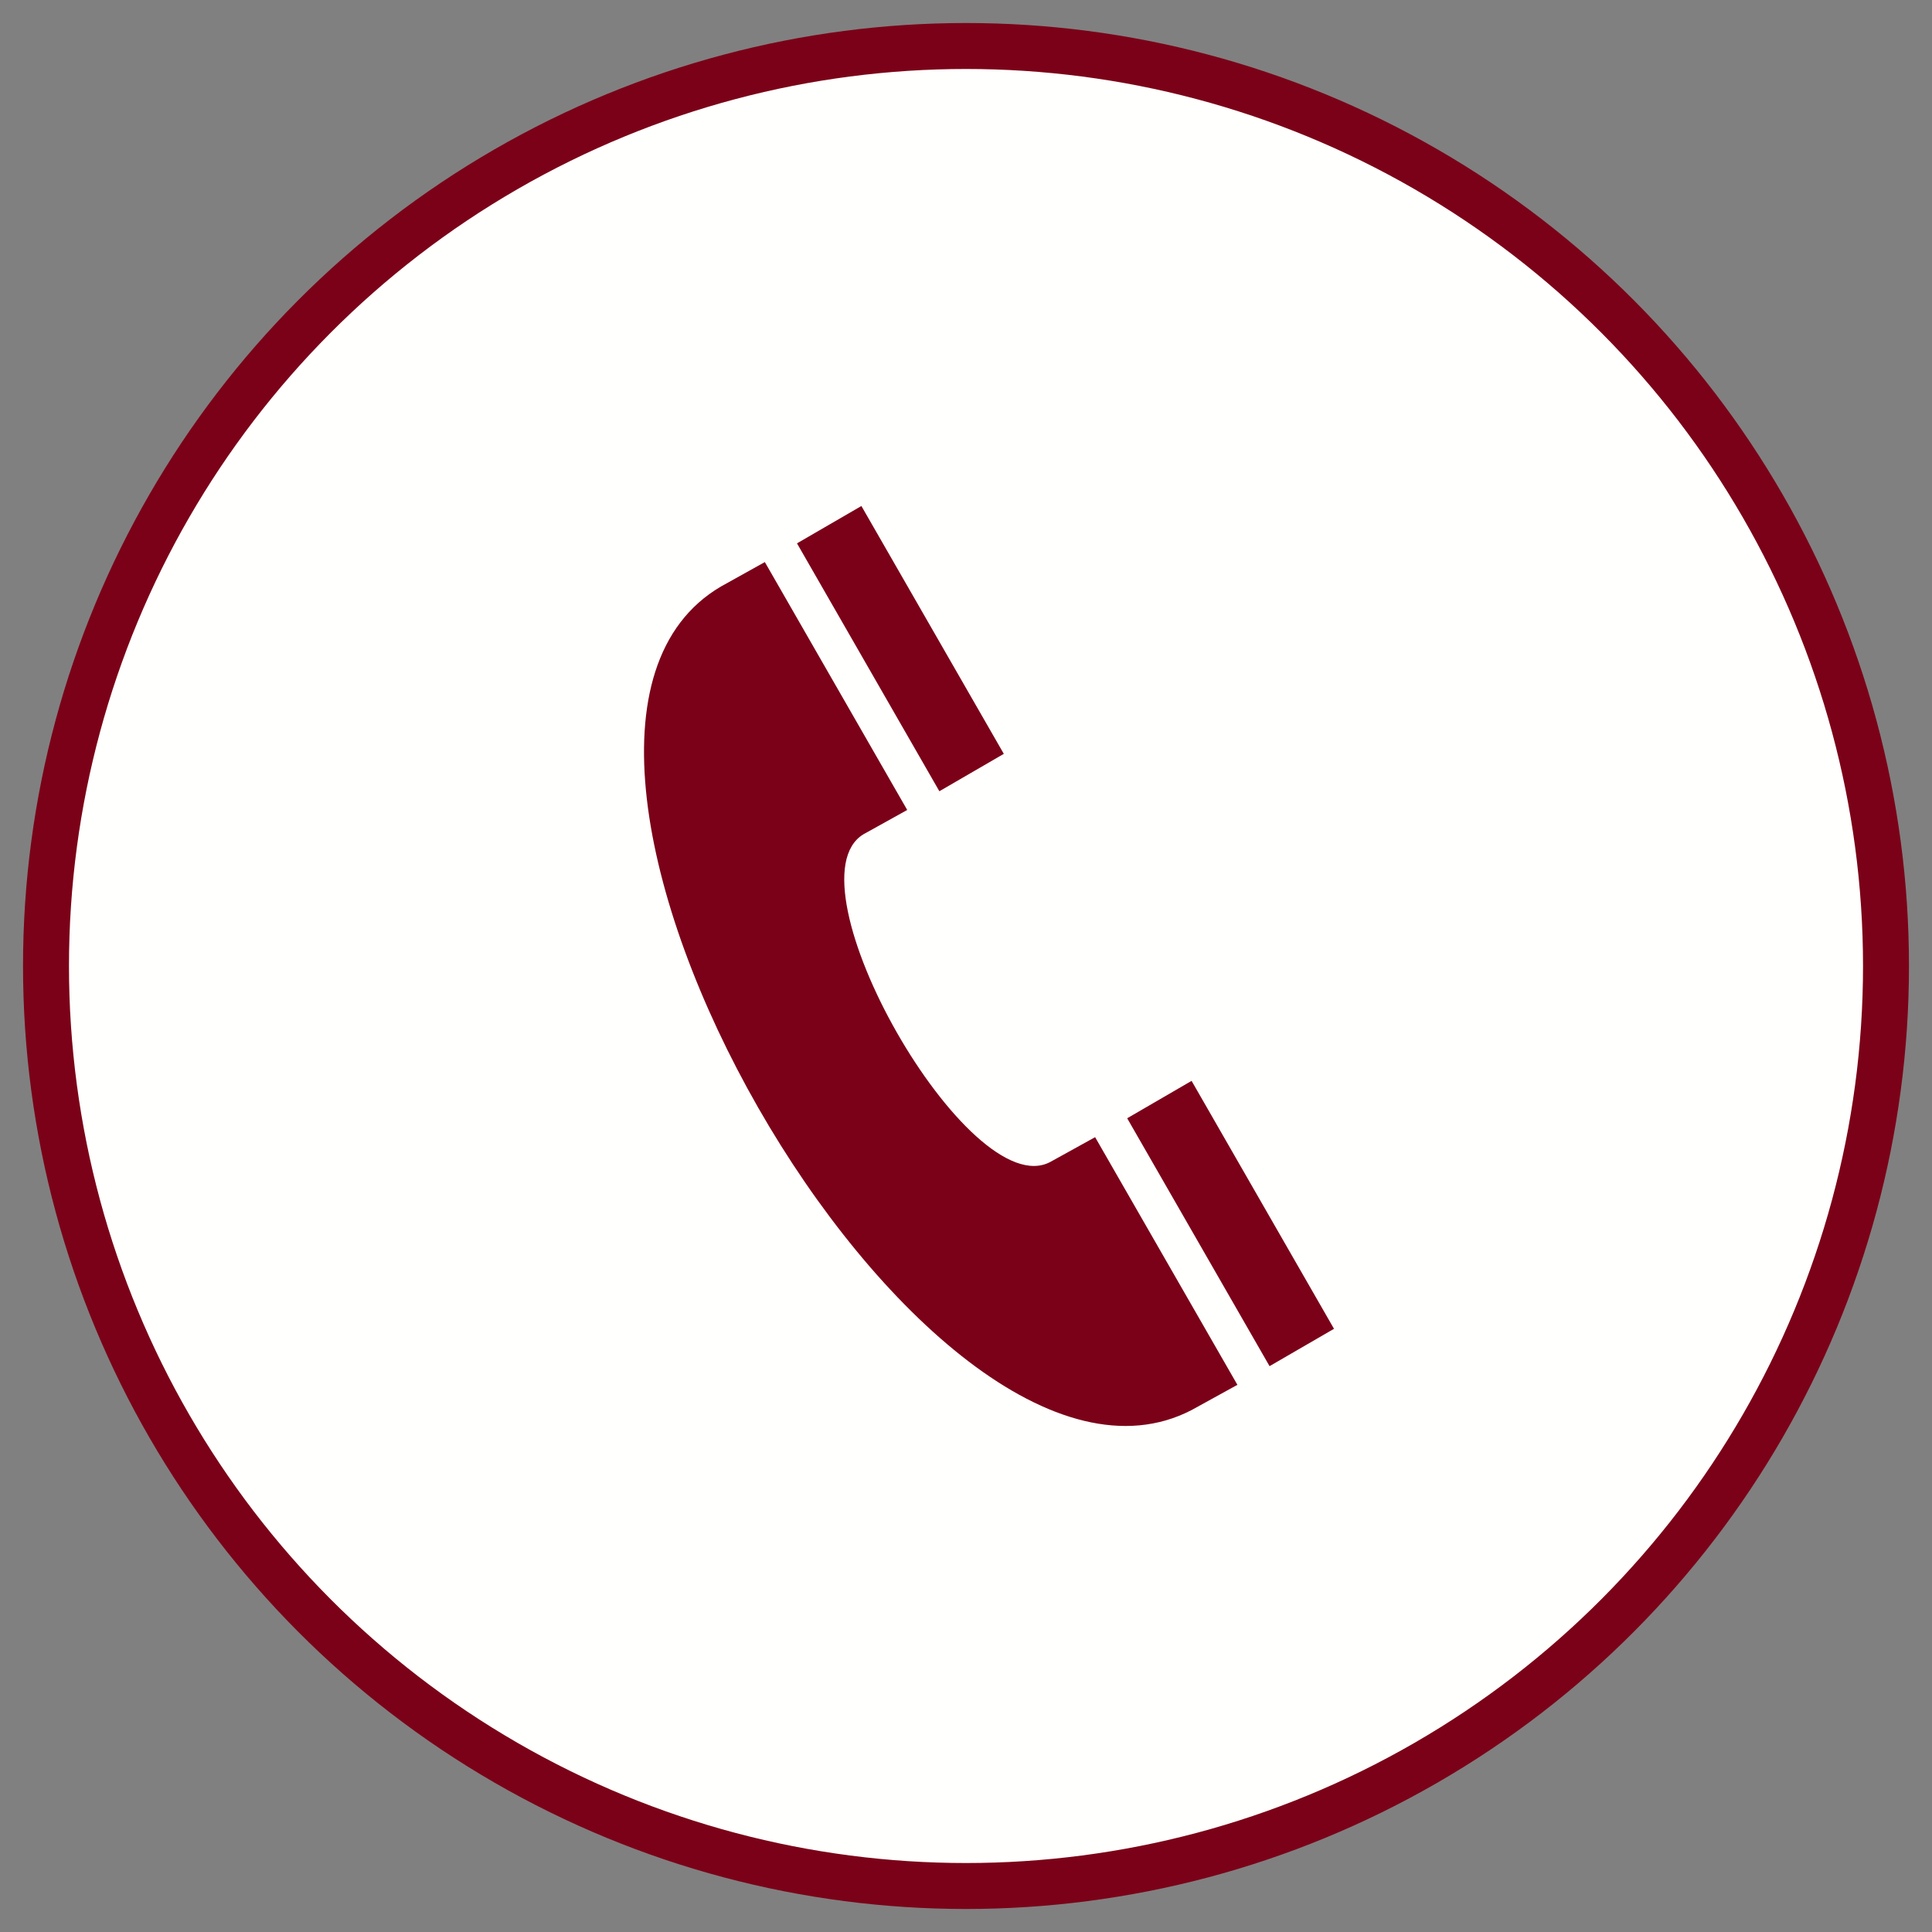
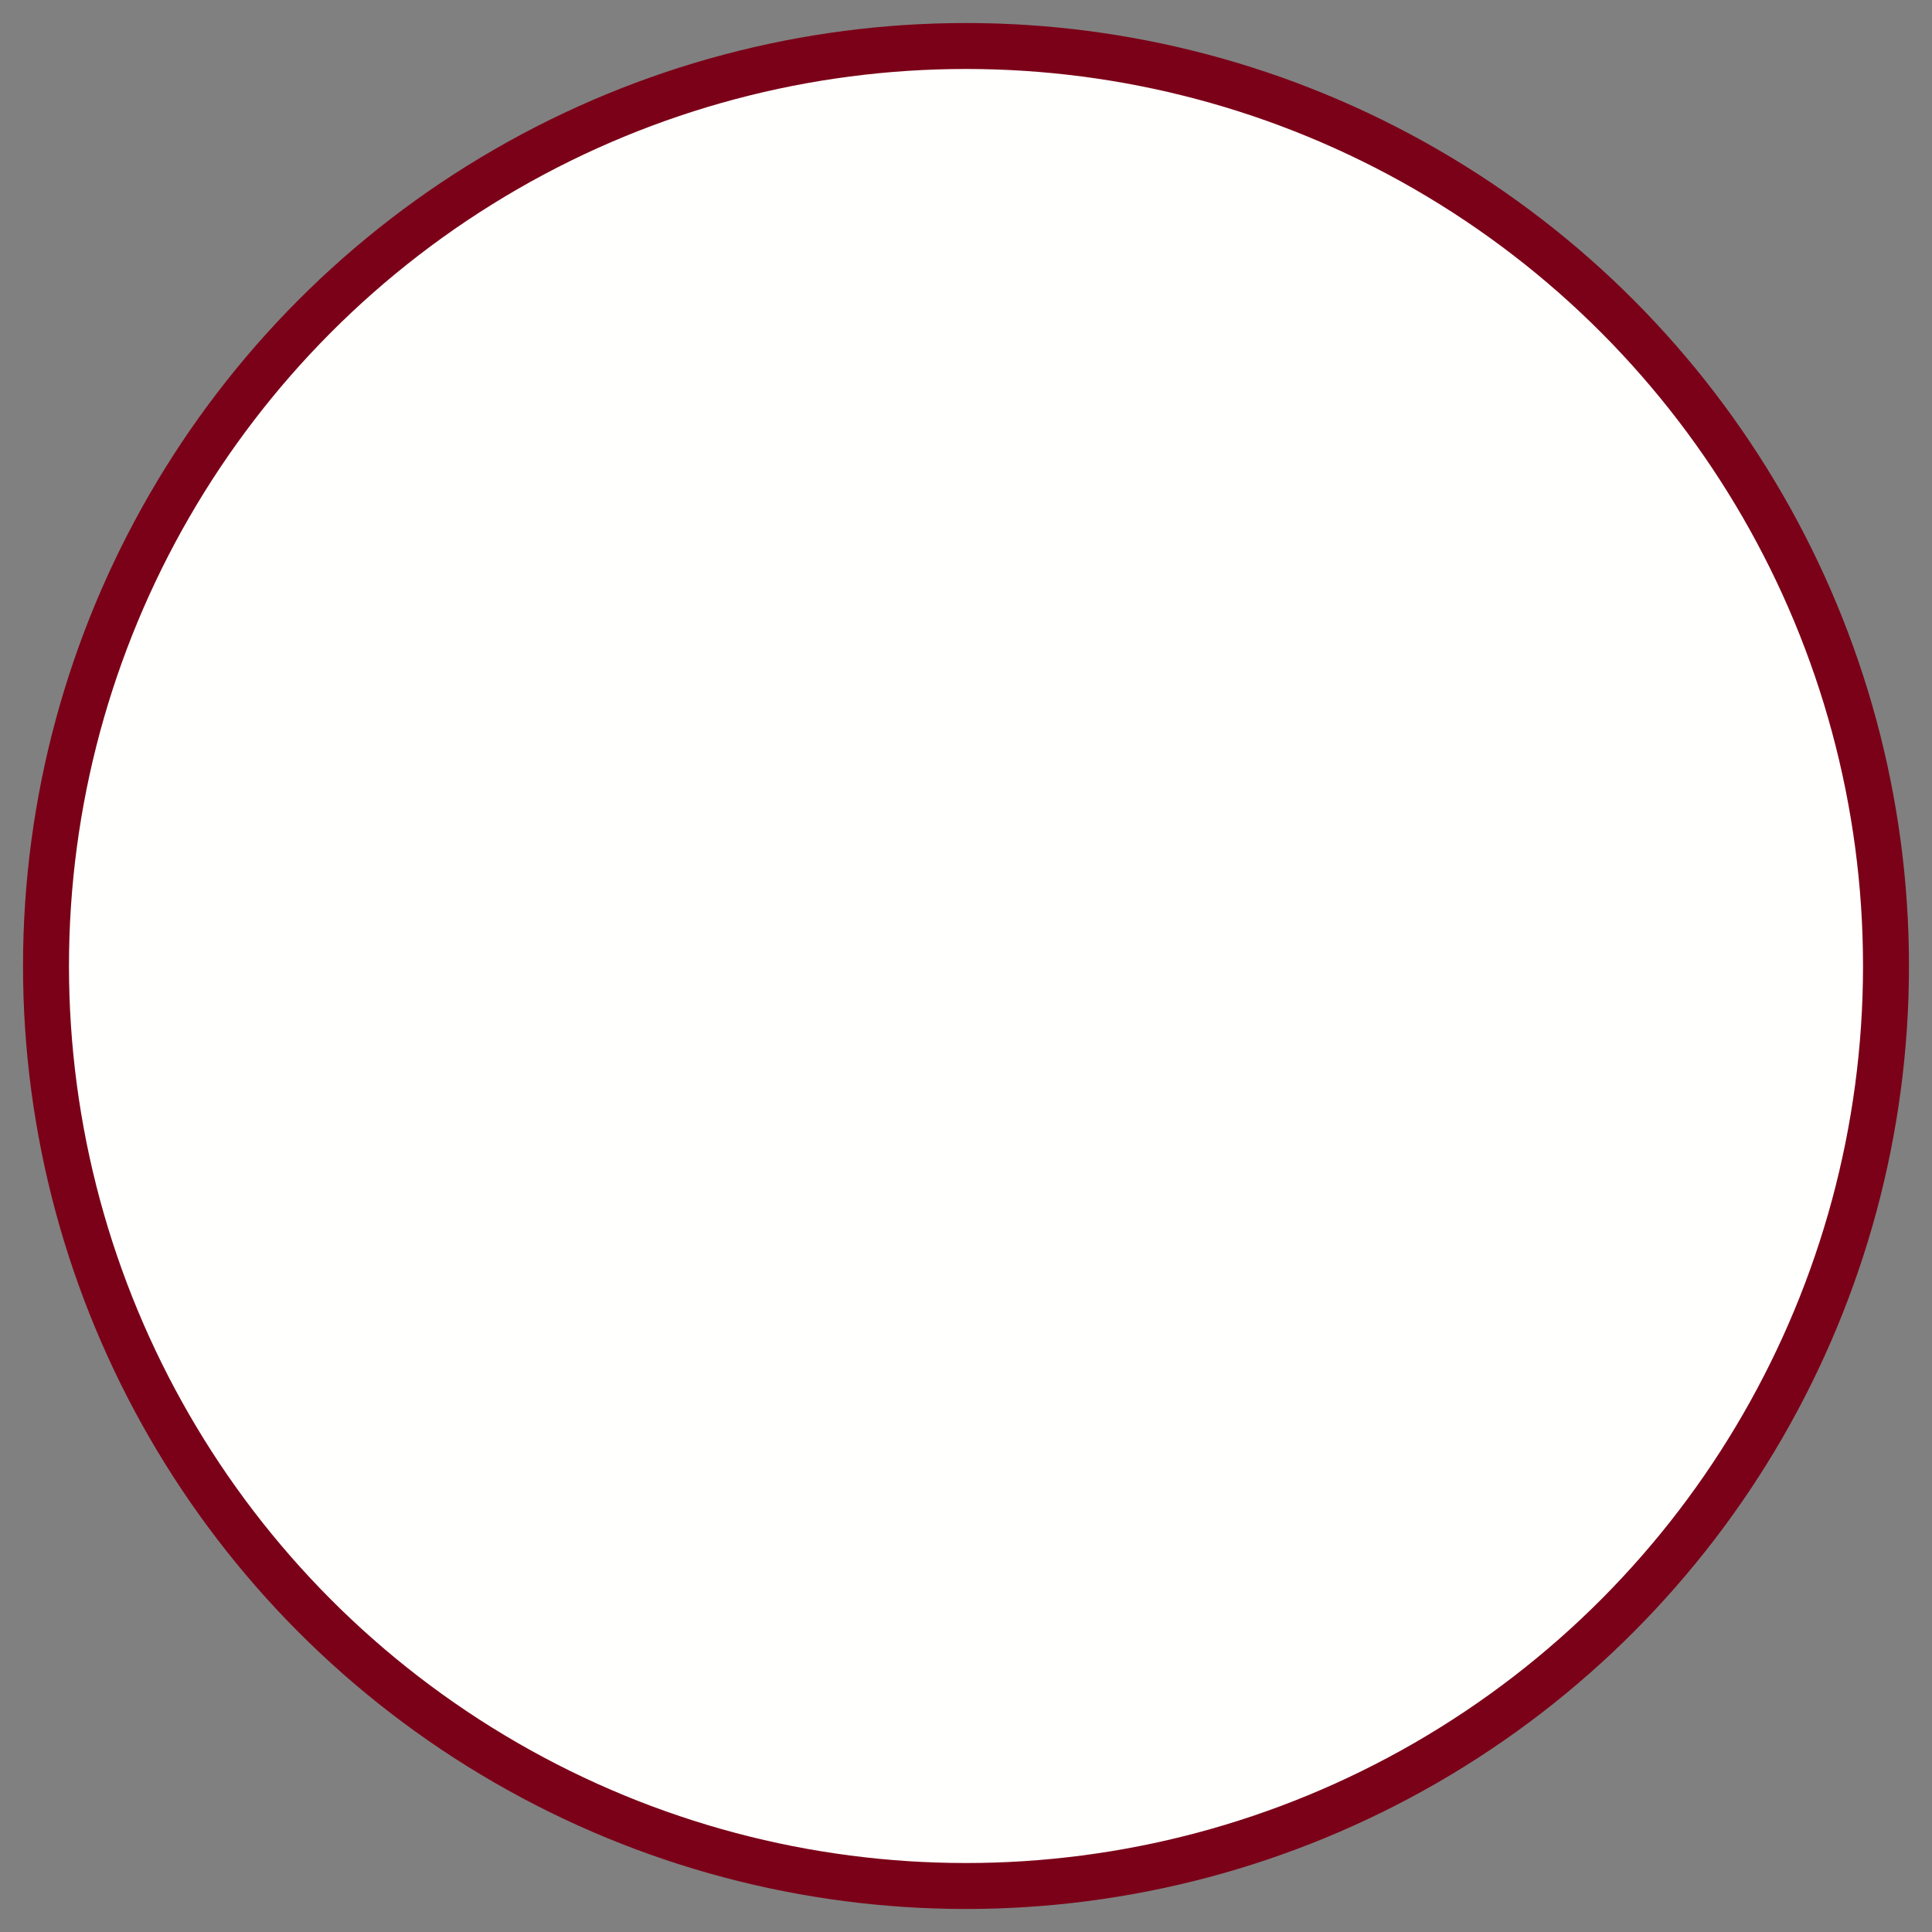
<svg xmlns="http://www.w3.org/2000/svg" width="42" height="42" viewBox="0 0 42 42" fill="none">
  <rect x="0" y="0" width="42" height="42" fill="#808080" stroke="none" />
  <circle cx="21" cy="21" r="20" fill="#FFFFFD" stroke="#7B0118" stroke-width="0.999" />
-   <path d="M26.9 30.105L25.905 30.653C20.09 33.671 10.004 16.075 15.673 12.75L16.627 12.219L19.722 17.608L18.773 18.135C17.05 19.172 21.073 26.224 22.839 25.256L23.807 24.721L26.9 30.105ZM18.726 11L17.326 11.812L20.421 17.201L21.822 16.388L18.726 11ZM25.904 23.497L24.504 24.31L27.599 29.699L29 28.887L25.904 23.497Z" fill="#7B0118" />
</svg>